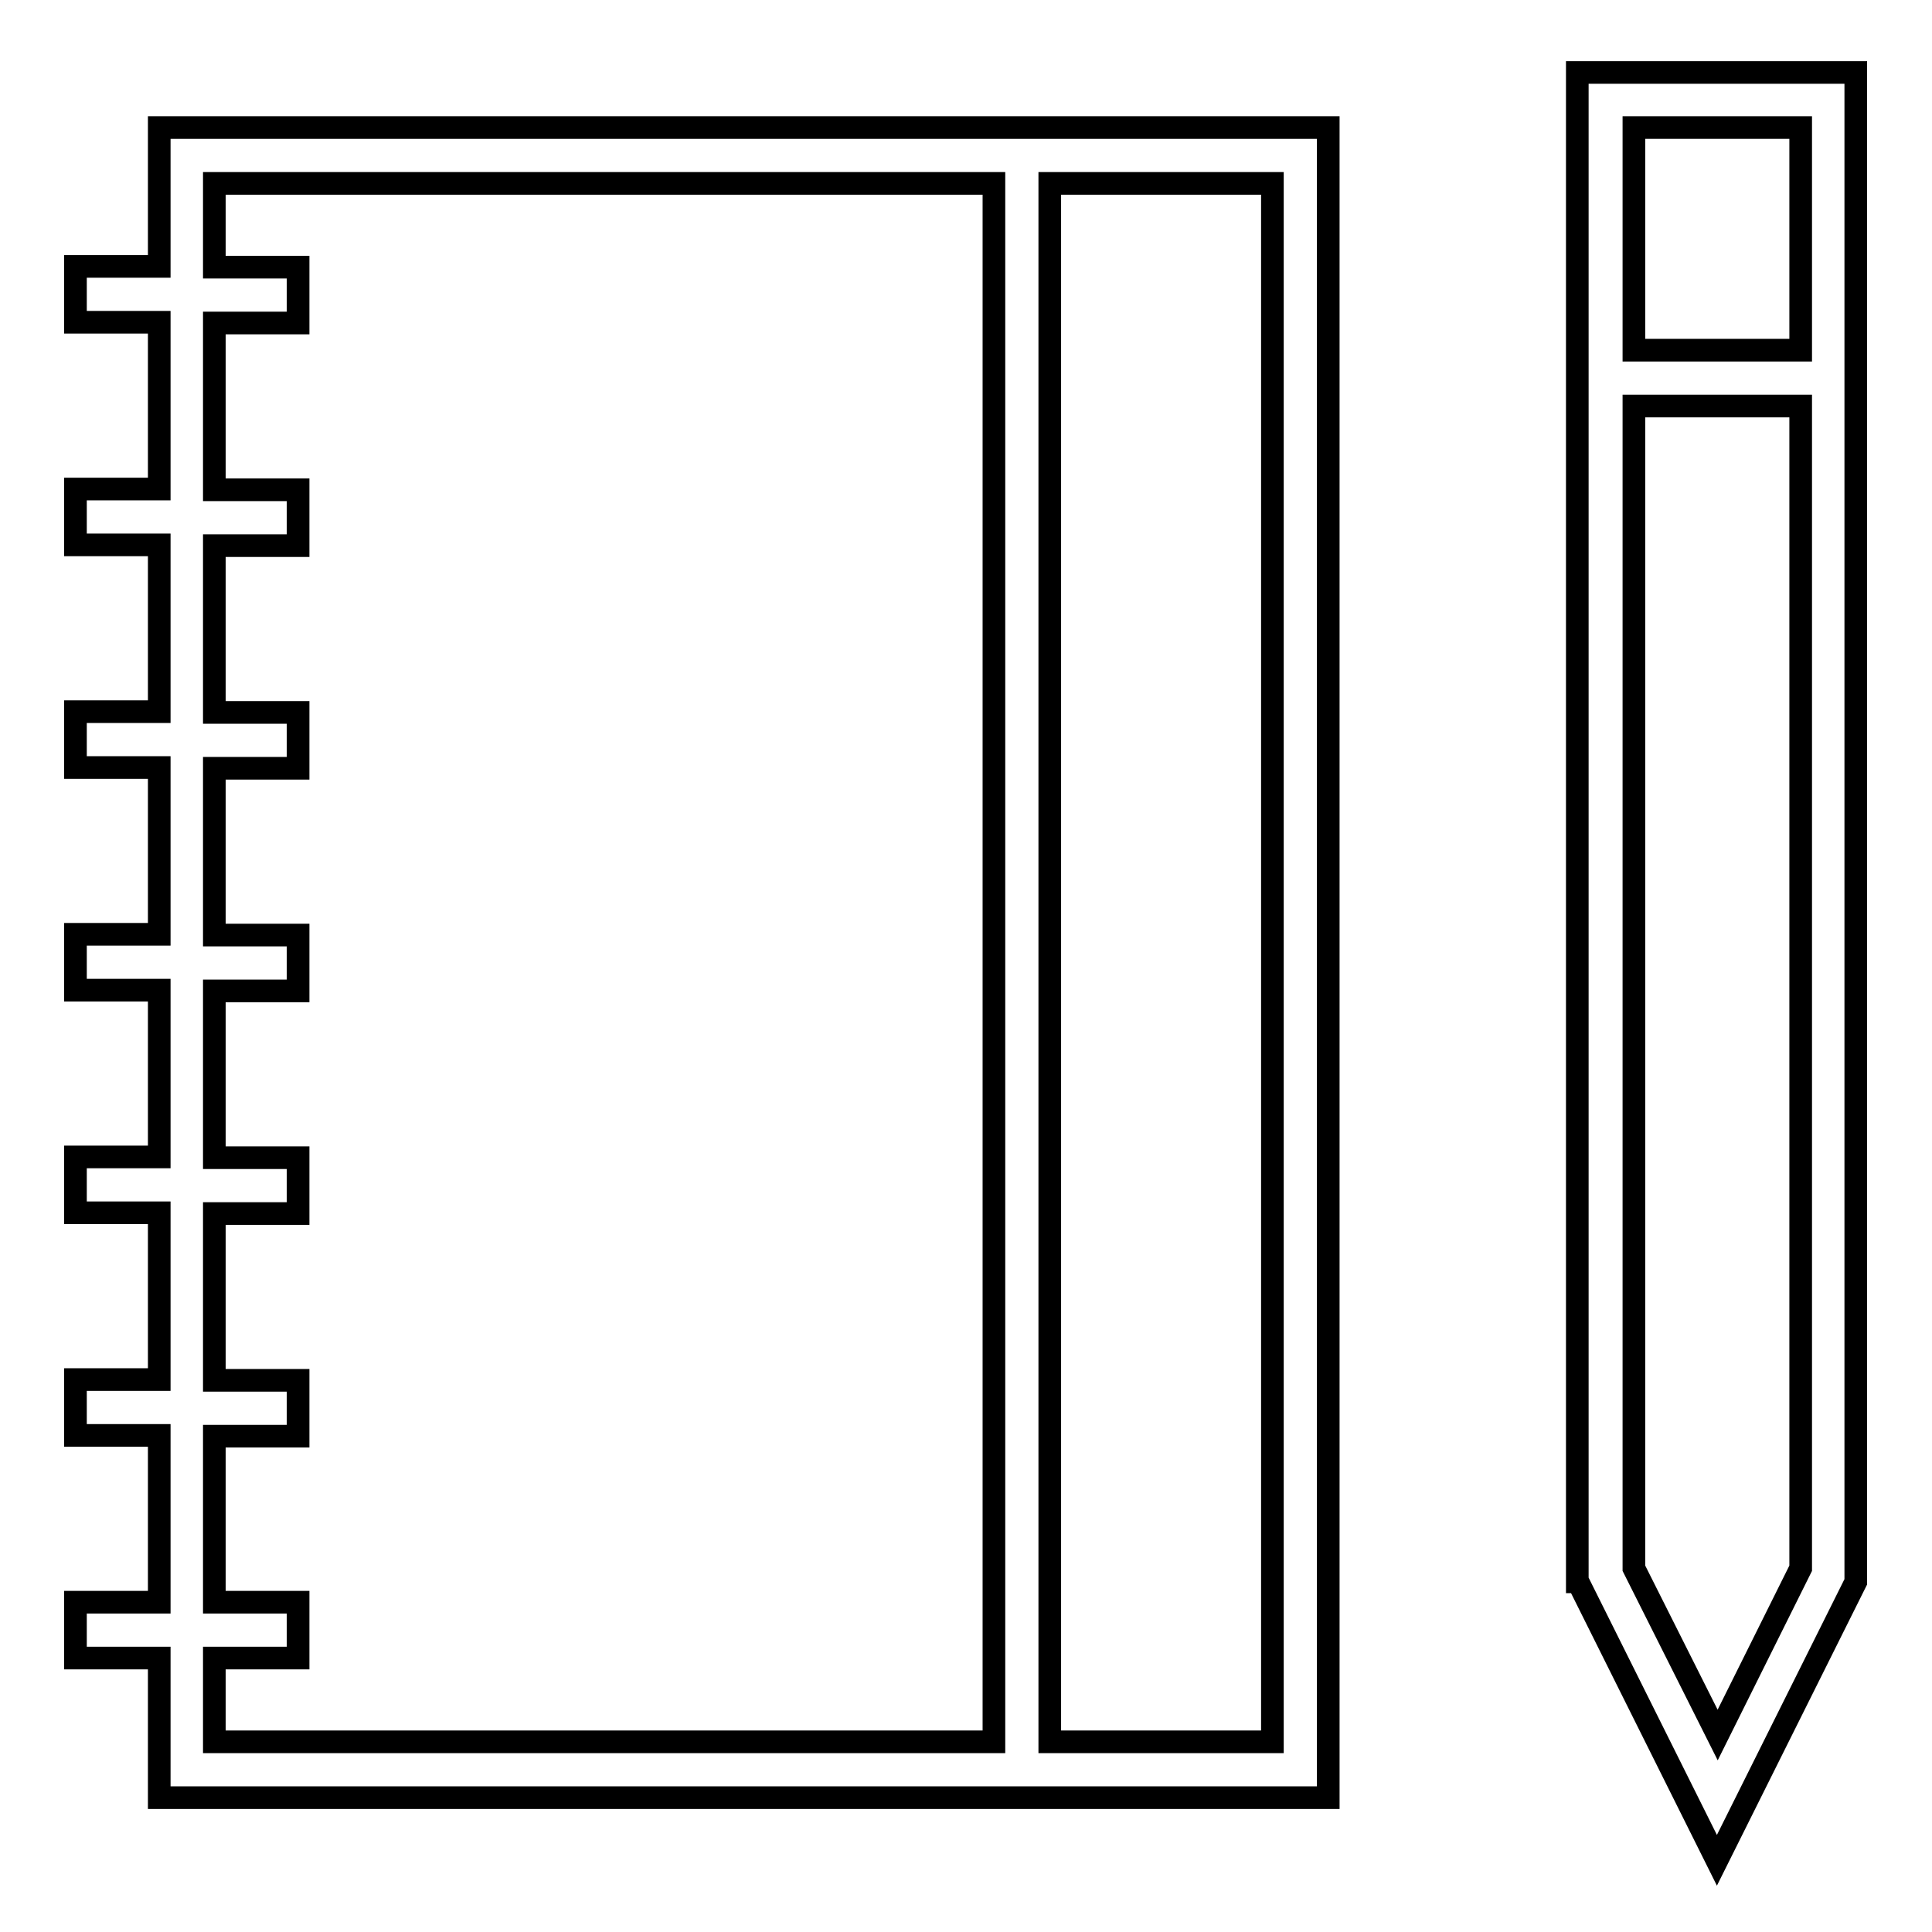
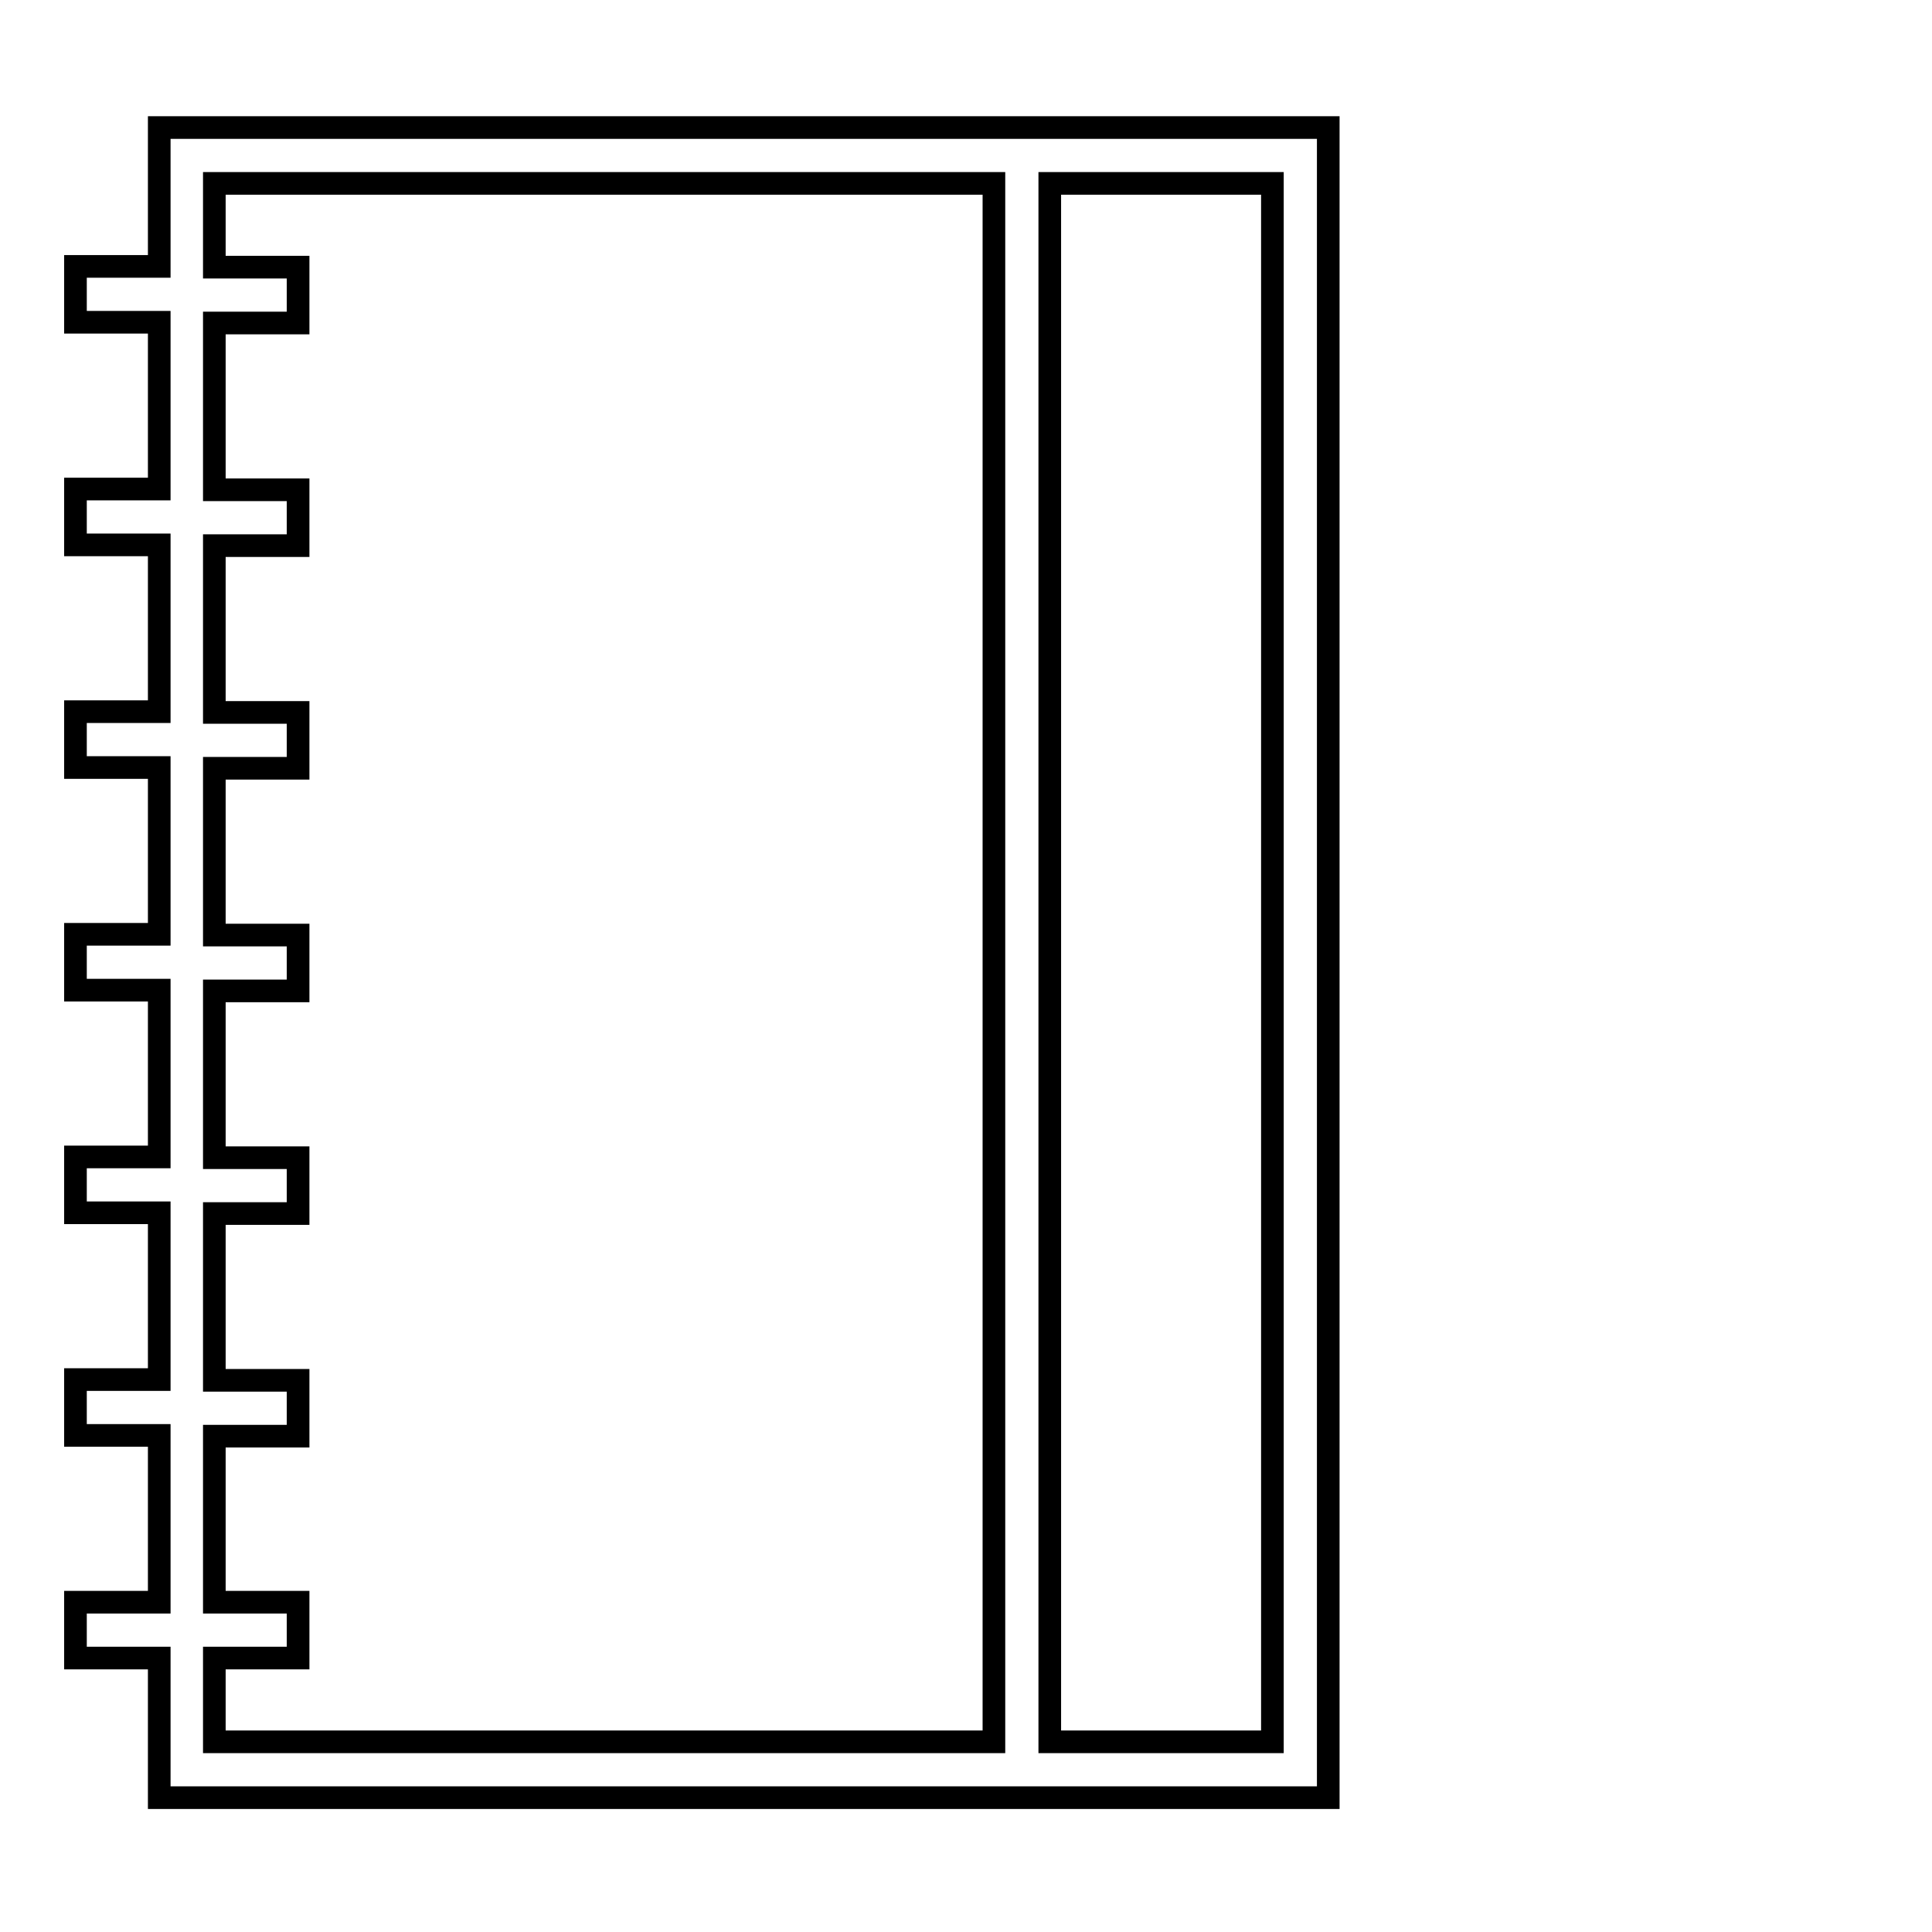
<svg xmlns="http://www.w3.org/2000/svg" version="1.1" x="0px" y="0px" viewBox="0 0 256 256" enable-background="new 0 0 256 256" xml:space="preserve">
  <g>
    <g>
      <path stroke-width="3" fill-opacity="0" stroke="#000000" d="M21.1,238.2h154.9V16.9H21.1v18.4H10v7.4h11.1v22.1H10v7.4h11.1v22.1H10v7.4h11.1v22.1H10v7.4h11.1v22.1  H10v7.4h11.1v22.1H10v7.4h11.1v22.1H10v7.4h11.1V238.2z M168.6,230.8h-29.5V24.3h29.5V230.8z M28.4,190.3h11.1v-7.4H28.4v-22.1  h11.1v-7.4H28.4v-22.1h11.1v-7.4H28.4v-22.1h11.1v-7.4H28.4V72.3h11.1v-7.4H28.4V42.8h11.1v-7.4H28.4V24.3h103.3v206.5H28.4v-11.1  h11.1v-7.4H28.4V190.3z" />
-       <path stroke-width="3" fill-opacity="0" stroke="#000000" d="M209.1,209.6l18.4,36.9l18.4-36.9V9.6h-36.9V209.6z M227.6,229.9l-11.1-22.1v-154h22.1v154L227.6,229.9z  M238.6,16.9v29.5h-22.1V16.9H238.6z" />
    </g>
  </g>
</svg>